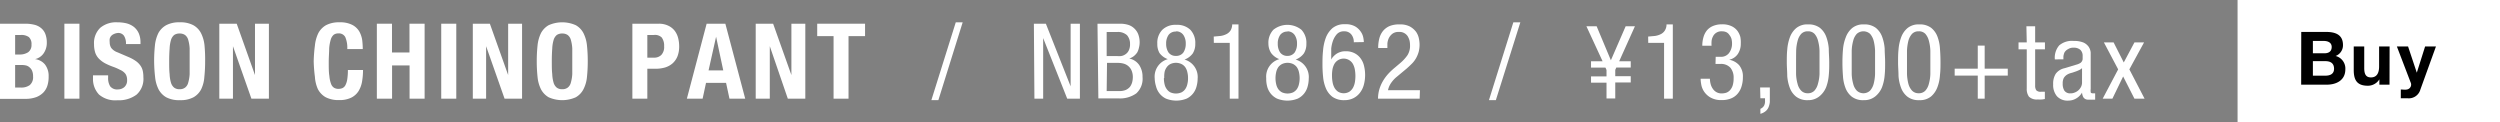
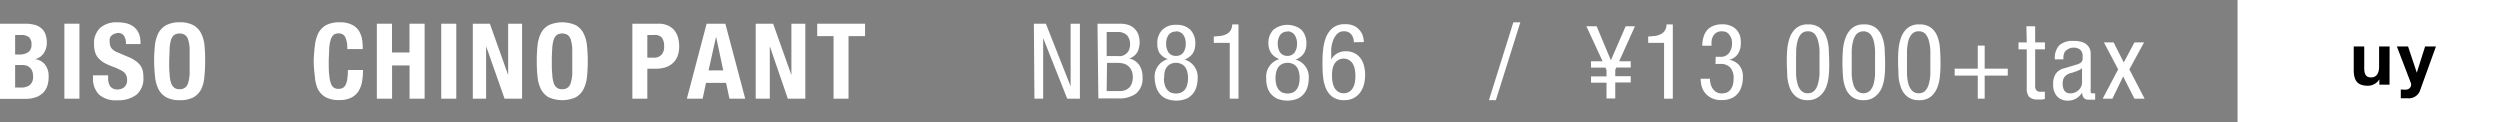
<svg xmlns="http://www.w3.org/2000/svg" viewBox="0 0 285.79 14">
  <rect x="0" y="0" width="285.79" height="14" fill="#808080" stroke="none" />
  <defs>
    <style>.cls-1{fill:#fff;}</style>
  </defs>
  <title>style_item03_pc</title>
  <g id="レイヤー_2" data-name="レイヤー 2">
    <g id="button">
      <path class="cls-1" d="M0,2.71H2.89a4.32,4.32,0,0,1,1,.11,1.89,1.89,0,0,1,.77.36,1.64,1.64,0,0,1,.51.67,2.66,2.66,0,0,1,.18,1A2.1,2.1,0,0,1,5,6.08a1.62,1.62,0,0,1-1,.68v0a1.74,1.74,0,0,1,1.14.61,2.14,2.14,0,0,1,.42,1.38,3.32,3.32,0,0,1-.13,1,2,2,0,0,1-.45.8,2.27,2.27,0,0,1-.83.55,3.54,3.54,0,0,1-1.26.2H0ZM1.73,6.23h.49a1.72,1.72,0,0,0,1-.26A1,1,0,0,0,3.6,5.1a1.07,1.07,0,0,0-.3-.86A1.46,1.46,0,0,0,2.35,4H1.73Zm0,3.78H2.4a1.66,1.66,0,0,0,1-.28,1.18,1.18,0,0,0,.38-1,1.56,1.56,0,0,0-.1-.61,1,1,0,0,0-.28-.4A.94.94,0,0,0,3,7.49a2.2,2.2,0,0,0-.53-.06H1.73Z" />
      <path class="cls-1" d="M7.36,11.28V2.71H9.08v8.57Z" />
      <path class="cls-1" d="M12.36,8.61v.25a1.79,1.79,0,0,0,.23,1,1,1,0,0,0,.91.36,1.11,1.11,0,0,0,.71-.26,1,1,0,0,0,.32-.8,1.28,1.28,0,0,0-.08-.5.9.9,0,0,0-.25-.37,1.59,1.59,0,0,0-.48-.31A6.06,6.06,0,0,0,13,7.66a7.48,7.48,0,0,1-1-.43,3,3,0,0,1-.7-.53,1.85,1.85,0,0,1-.42-.7,3.16,3.16,0,0,1-.13-.93,2.41,2.41,0,0,1,.71-1.89,2.81,2.81,0,0,1,1.94-.63,4.49,4.49,0,0,1,1.07.12,2.35,2.35,0,0,1,.84.41,2,2,0,0,1,.55.72,2.55,2.55,0,0,1,.2,1v.24H14.4a1.65,1.65,0,0,0-.22-.94.79.79,0,0,0-.72-.33A1.34,1.34,0,0,0,13,3.9a.87.87,0,0,0-.3.22.81.81,0,0,0-.16.32,1.55,1.55,0,0,0,0,.37,1.2,1.2,0,0,0,.17.66,1.55,1.55,0,0,0,.72.51l1.33.57a4.38,4.38,0,0,1,.8.45,2.18,2.18,0,0,1,.5.51,1.64,1.64,0,0,1,.26.59,3.26,3.26,0,0,1,.07.72,2.4,2.4,0,0,1-.78,2,3.38,3.38,0,0,1-2.19.64,2.85,2.85,0,0,1-2.1-.65A2.56,2.56,0,0,1,10.63,9V8.61Z" />
-       <path class="cls-1" d="M17.62,7a16.66,16.66,0,0,1,.09-1.8,4.16,4.16,0,0,1,.39-1.41A2.27,2.27,0,0,1,19,2.88a3.13,3.13,0,0,1,1.55-.33,3.1,3.1,0,0,1,1.55.33,2.2,2.2,0,0,1,.88.91,4,4,0,0,1,.4,1.41A16.66,16.66,0,0,1,23.45,7a16.47,16.47,0,0,1-.09,1.79A3.83,3.83,0,0,1,23,10.2a2.23,2.23,0,0,1-.88.92,3.1,3.1,0,0,1-1.55.33A3.13,3.13,0,0,1,19,11.12a2.29,2.29,0,0,1-.88-.92,4,4,0,0,1-.39-1.41A16.47,16.47,0,0,1,17.62,7Zm1.72,0c0,.57,0,1.06.05,1.47a3.91,3.91,0,0,0,.16,1,1.15,1.15,0,0,0,.36.55,1,1,0,0,0,.62.18,1,1,0,0,0,.62-.18,1,1,0,0,0,.36-.55,4.37,4.37,0,0,0,.17-1c0-.41,0-.9,0-1.47s0-1.07,0-1.47a4.48,4.48,0,0,0-.17-1A1.05,1.05,0,0,0,21.15,4a1.06,1.06,0,0,0-.62-.17,1.08,1.08,0,0,0-.62.17,1.18,1.18,0,0,0-.36.56,4,4,0,0,0-.16,1C19.36,5.93,19.34,6.42,19.34,7Z" />
-       <path class="cls-1" d="M27.06,2.71l2.09,5.87h0V2.71h1.59v8.57h-2l-2.11-6h0v6H25.07V2.71Z" />
+       <path class="cls-1" d="M17.62,7a16.66,16.66,0,0,1,.09-1.8,4.16,4.16,0,0,1,.39-1.41A2.27,2.27,0,0,1,19,2.88a3.13,3.13,0,0,1,1.55-.33,3.1,3.1,0,0,1,1.55.33,2.2,2.2,0,0,1,.88.91,4,4,0,0,1,.4,1.41A16.66,16.66,0,0,1,23.45,7a16.47,16.47,0,0,1-.09,1.79A3.83,3.83,0,0,1,23,10.2a2.23,2.23,0,0,1-.88.92,3.1,3.1,0,0,1-1.55.33A3.13,3.13,0,0,1,19,11.12a2.29,2.29,0,0,1-.88-.92,4,4,0,0,1-.39-1.41A16.47,16.47,0,0,1,17.62,7Zm1.72,0c0,.57,0,1.06.05,1.47a3.91,3.91,0,0,0,.16,1,1.15,1.15,0,0,0,.36.55,1,1,0,0,0,.62.18,1,1,0,0,0,.62-.18,1,1,0,0,0,.36-.55,4.37,4.37,0,0,0,.17-1c0-.41,0-.9,0-1.47s0-1.07,0-1.47a4.48,4.48,0,0,0-.17-1A1.05,1.05,0,0,0,21.15,4a1.06,1.06,0,0,0-.62-.17,1.08,1.08,0,0,0-.62.17,1.18,1.18,0,0,0-.36.56,4,4,0,0,0-.16,1Z" />
      <path class="cls-1" d="M39.7,5.61a3.1,3.1,0,0,0-.23-1.37.82.82,0,0,0-.81-.42.84.84,0,0,0-.53.17,1.2,1.2,0,0,0-.33.57,4.67,4.67,0,0,0-.17,1c0,.42-.05.93-.05,1.54s0,1.17.07,1.57a3.44,3.44,0,0,0,.2.93.86.86,0,0,0,.35.44,1,1,0,0,0,.49.12,1.27,1.27,0,0,0,.44-.08.76.76,0,0,0,.34-.31,2.12,2.12,0,0,0,.22-.66A6.71,6.71,0,0,0,39.77,8H41.5a8,8,0,0,1-.11,1.32,3.08,3.08,0,0,1-.4,1.09,2.08,2.08,0,0,1-.83.75,3,3,0,0,1-1.39.28,3.16,3.16,0,0,1-1.55-.33,2.29,2.29,0,0,1-.88-.92A4,4,0,0,1,36,8.79,16.47,16.47,0,0,1,35.86,7,16.66,16.66,0,0,1,36,5.2a4.16,4.16,0,0,1,.39-1.41,2.27,2.27,0,0,1,.88-.91,3.16,3.16,0,0,1,1.55-.33,3,3,0,0,1,1.46.3,2,2,0,0,1,.8.76,2.89,2.89,0,0,1,.33,1,9.08,9.08,0,0,1,.06,1Z" />
      <path class="cls-1" d="M43.08,2.71h1.73V6h2V2.71h1.73v8.57H46.82V7.48h-2v3.8H43.08Z" />
      <path class="cls-1" d="M50.44,11.28V2.71h1.72v8.57Z" />
      <path class="cls-1" d="M56,2.71l2.09,5.87h0V2.71h1.59v8.57h-2l-2.11-6h0v6H54.05V2.71Z" />
      <path class="cls-1" d="M61.36,7a16.66,16.66,0,0,1,.09-1.8,4.16,4.16,0,0,1,.39-1.41,2.27,2.27,0,0,1,.88-.91,3.81,3.81,0,0,1,3.1,0,2.2,2.2,0,0,1,.88.91,4,4,0,0,1,.4,1.41A16.66,16.66,0,0,1,67.19,7a16.47,16.47,0,0,1-.09,1.79,3.83,3.83,0,0,1-.4,1.41,2.23,2.23,0,0,1-.88.92,3.81,3.81,0,0,1-3.1,0,2.29,2.29,0,0,1-.88-.92,4,4,0,0,1-.39-1.41A16.47,16.47,0,0,1,61.36,7Zm1.72,0c0,.57,0,1.06.05,1.47a3.91,3.91,0,0,0,.16,1,1.15,1.15,0,0,0,.36.55,1,1,0,0,0,.62.18,1,1,0,0,0,.62-.18,1,1,0,0,0,.36-.55,4.37,4.37,0,0,0,.17-1c0-.41,0-.9,0-1.47s0-1.07,0-1.47a4.48,4.48,0,0,0-.17-1A1.05,1.05,0,0,0,64.89,4a1.06,1.06,0,0,0-.62-.17,1.08,1.08,0,0,0-.62.17,1.18,1.18,0,0,0-.36.56,4,4,0,0,0-.16,1C63.1,5.93,63.08,6.42,63.08,7Z" />
      <path class="cls-1" d="M72.29,2.71h3a2.46,2.46,0,0,1,1.11.23,2,2,0,0,1,.73.58,2.31,2.31,0,0,1,.39.82,3.73,3.73,0,0,1,.12.94,3.08,3.08,0,0,1-.19,1.15,2.17,2.17,0,0,1-.56.81,2.34,2.34,0,0,1-.85.47,3.94,3.94,0,0,1-1.12.15H74v3.42H72.29ZM74,6.59h.76a1.13,1.13,0,0,0,.84-.31,1.32,1.32,0,0,0,.32-1,1.55,1.55,0,0,0-.28-1A1.1,1.1,0,0,0,74.74,4H74Z" />
      <path class="cls-1" d="M80.78,2.71h2.14l2.27,8.57h-1.8L83,9.47H80.71l-.39,1.81h-1.8ZM81,8.05h1.68L81.86,4.2h0Z" />
      <path class="cls-1" d="M88.38,2.71l2.09,5.87h0V2.71h1.59v8.57h-2L88,5.28h0v6H86.39V2.71Z" />
      <path class="cls-1" d="M98.89,2.71V4.13H97v7.15H95.29V4.13H93.42V2.71Z" />
-       <path class="cls-1" d="M109.26,2.55h.79l-2.78,8.9h-.8Z" />
      <path class="cls-1" d="M118.19,2.71h1.37l2.83,7.16h0V2.71h1.06v8.57H122l-2.75-6.93h0v6.93h-1Z" />
      <path class="cls-1" d="M125.46,2.71h2.63a3.1,3.1,0,0,1,.81.11,1.75,1.75,0,0,1,.7.37,1.85,1.85,0,0,1,.5.68,2.62,2.62,0,0,1,.18,1,2.38,2.38,0,0,1-.08.58A1.92,1.92,0,0,1,130,6a2,2,0,0,1-.39.42,1.72,1.72,0,0,1-.52.27v0a1.81,1.81,0,0,1,1.15.76,2.38,2.38,0,0,1,.37,1.35,2.25,2.25,0,0,1-.72,1.88,3.21,3.21,0,0,1-2,.57h-2.33Zm1.05,3.7h1.22a2.25,2.25,0,0,0,.41,0,1.18,1.18,0,0,0,.48-.18,1.11,1.11,0,0,0,.4-.43,1.56,1.56,0,0,0,.16-.78,1.47,1.47,0,0,0-.35-1,1.52,1.52,0,0,0-1.13-.36h-1.19Zm0,4H128a1.82,1.82,0,0,0,.7-.13,1.41,1.41,0,0,0,.47-.35,1.62,1.62,0,0,0,.25-.51,2.35,2.35,0,0,0,.08-.6,1.89,1.89,0,0,0-.14-.75,1.38,1.38,0,0,0-.89-.79,2.34,2.34,0,0,0-.66-.09h-1.26Z" />
      <path class="cls-1" d="M132,8.94a2.07,2.07,0,0,1,1.5-2.18,2,2,0,0,1-.95-.7A2,2,0,0,1,132.3,5a2.12,2.12,0,0,1,.58-1.6,2.14,2.14,0,0,1,1.59-.56,2.18,2.18,0,0,1,1.6.56,2.16,2.16,0,0,1,.57,1.6,2,2,0,0,1-.29,1.11,2.06,2.06,0,0,1-.94.7,2.07,2.07,0,0,1,1.5,2.18,3.37,3.37,0,0,1-.12.87,2.17,2.17,0,0,1-.39.81,2.12,2.12,0,0,1-.74.6,3.19,3.19,0,0,1-2.38,0,2.12,2.12,0,0,1-.74-.6,2.17,2.17,0,0,1-.39-.81A3.35,3.35,0,0,1,132,8.94Zm1.05,0a3,3,0,0,0,.08.69,1.43,1.43,0,0,0,.25.56,1.15,1.15,0,0,0,.42.37,1.59,1.59,0,0,0,1.26,0,1.18,1.18,0,0,0,.43-.37,1.58,1.58,0,0,0,.24-.56,2.56,2.56,0,0,0,.08-.69,2.64,2.64,0,0,0-.08-.7,1.58,1.58,0,0,0-.24-.56,1.15,1.15,0,0,0-.43-.36,1.49,1.49,0,0,0-1.26,0,1.12,1.12,0,0,0-.42.36,1.43,1.43,0,0,0-.25.56A3.13,3.13,0,0,0,133.09,8.91Zm1.38-5.33a1,1,0,0,0-.85.39,1.71,1.71,0,0,0-.27,1,1.76,1.76,0,0,0,.27,1,1,1,0,0,0,.85.39,1,1,0,0,0,.85-.39,1.76,1.76,0,0,0,.27-1,1.71,1.71,0,0,0-.27-1A1,1,0,0,0,134.47,3.58Z" />
      <path class="cls-1" d="M138.75,4.18l.77-.07a2.13,2.13,0,0,0,.66-.2,1.19,1.19,0,0,0,.48-.41,1.35,1.35,0,0,0,.2-.71h.72v8.49h-1V4.9h-1.82Z" />
      <path class="cls-1" d="M144.75,8.94a2.07,2.07,0,0,1,1.5-2.18,2.06,2.06,0,0,1-.94-.7A2,2,0,0,1,145,5a2.16,2.16,0,0,1,.57-1.6,2.57,2.57,0,0,1,3.2,0,2.16,2.16,0,0,1,.57,1.6,2,2,0,0,1-.29,1.11,2.06,2.06,0,0,1-.94.7,2.07,2.07,0,0,1,1.5,2.18,3.37,3.37,0,0,1-.12.87,2.17,2.17,0,0,1-.39.81,2.12,2.12,0,0,1-.74.6,3.19,3.19,0,0,1-2.38,0,2.12,2.12,0,0,1-.74-.6,2.17,2.17,0,0,1-.39-.81A3.37,3.37,0,0,1,144.75,8.94Zm1.06,0a3,3,0,0,0,.08.69,1.58,1.58,0,0,0,.24.56,1.27,1.27,0,0,0,.43.37,1.59,1.59,0,0,0,1.26,0,1.27,1.27,0,0,0,.43-.37,1.58,1.58,0,0,0,.24-.56,3,3,0,0,0,.08-.69,3.13,3.13,0,0,0-.08-.7,1.58,1.58,0,0,0-.24-.56,1.24,1.24,0,0,0-.43-.36,1.49,1.49,0,0,0-1.26,0,1.24,1.24,0,0,0-.43.36,1.58,1.58,0,0,0-.24.56A3.13,3.13,0,0,0,145.81,8.91Zm1.38-5.33a1,1,0,0,0-.85.39,1.71,1.71,0,0,0-.27,1,1.76,1.76,0,0,0,.27,1,1,1,0,0,0,.85.39A1,1,0,0,0,148,6a1.76,1.76,0,0,0,.27-1A1.71,1.71,0,0,0,148,4,1,1,0,0,0,147.19,3.58Z" />
      <path class="cls-1" d="M154.76,4.83a1.35,1.35,0,0,0-.29-.9,1,1,0,0,0-.82-.35,1.06,1.06,0,0,0-.83.33,2.34,2.34,0,0,0-.45.78,3.92,3.92,0,0,0-.19.86c0,.28,0,.47,0,.58v.68h0a1.56,1.56,0,0,1,.19-.29,2.49,2.49,0,0,1,.33-.31,1.8,1.8,0,0,1,.48-.25,1.72,1.72,0,0,1,.62-.1,2.13,2.13,0,0,1,1,.2,1.94,1.94,0,0,1,.69.55,2.29,2.29,0,0,1,.42.84,4.4,4.4,0,0,1,0,2.24,2.54,2.54,0,0,1-.46.93,2.13,2.13,0,0,1-.75.61,2.25,2.25,0,0,1-1,.22,2.28,2.28,0,0,1-1.38-.38,2.37,2.37,0,0,1-.76-1,4.35,4.35,0,0,1-.31-1.3,13,13,0,0,1-.07-1.37c0-.49,0-1,.06-1.55a5.47,5.47,0,0,1,.31-1.5,2.75,2.75,0,0,1,.77-1.13,2.11,2.11,0,0,1,1.44-.45,2.16,2.16,0,0,1,1.17.26,2,2,0,0,1,.64.61,1.73,1.73,0,0,1,.28.68,3.26,3.26,0,0,1,.06.49Zm-2.49,3.86a4,4,0,0,0,.06.68,2.09,2.09,0,0,0,.21.64,1.36,1.36,0,0,0,.42.47,1.26,1.26,0,0,0,1.3,0,1.36,1.36,0,0,0,.42-.47,2.09,2.09,0,0,0,.21-.64,4.23,4.23,0,0,0,0-1.36,2.09,2.09,0,0,0-.2-.64,1.22,1.22,0,0,0-2.18,0,2.09,2.09,0,0,0-.2.64A4,4,0,0,0,152.27,8.69Z" />
-       <path class="cls-1" d="M162.29,11.28h-4.76a3.84,3.84,0,0,1,.16-1.1,4.31,4.31,0,0,1,.41-.93,5,5,0,0,1,.58-.79,7.12,7.12,0,0,1,.69-.66l.7-.59a4.78,4.78,0,0,0,.82-.89,2,2,0,0,0,.3-1.15,2.48,2.48,0,0,0-.06-.54,2,2,0,0,0-.21-.49,1.11,1.11,0,0,0-1-.49,1.15,1.15,0,0,0-.76.22,1.46,1.46,0,0,0-.41.52,1.83,1.83,0,0,0-.15.6c0,.21,0,.38,0,.5h-1.05a4.2,4.2,0,0,1,.13-1.1,2.26,2.26,0,0,1,.42-.85,2,2,0,0,1,.75-.56A2.87,2.87,0,0,1,160,2.79a2.39,2.39,0,0,1,1.19.25,2.27,2.27,0,0,1,.69.6,2.05,2.05,0,0,1,.32.75,3.66,3.66,0,0,1,.08.66,3.35,3.35,0,0,1-.1.87,3.41,3.41,0,0,1-.29.71,3,3,0,0,1-.46.62c-.19.19-.4.39-.64.6l-1.2,1a3.38,3.38,0,0,0-.59.67,2.29,2.29,0,0,0-.33.79h3.65Z" />
      <path class="cls-1" d="M173,2.55h.8L171,11.45h-.79Z" />
      <path class="cls-1" d="M183.65,9.45h-1.77V8.73h1.77V8l-.12-.27h-1.65V7h1.32L181.35,3h1.17l1.63,3.89L185.84,3h1.06L185.1,7h1.32v.72h-1.65l-.12.27v.72h1.77v.72h-1.77v1.83h-1Z" />
      <path class="cls-1" d="M188.41,4.18l.77-.07a2.13,2.13,0,0,0,.66-.2,1.16,1.16,0,0,0,.47-.41,1.27,1.27,0,0,0,.2-.71h.72v8.49h-1V4.9h-1.81Z" />
      <path class="cls-1" d="M196.13,6.49h.52a1.13,1.13,0,0,0,1-.42A1.77,1.77,0,0,0,198,5a2.35,2.35,0,0,0-.06-.54A1.3,1.3,0,0,0,197.7,4a.9.9,0,0,0-.33-.31,1.17,1.17,0,0,0-.52-.11,1.06,1.06,0,0,0-.66.17,1,1,0,0,0-.37.42,1.36,1.36,0,0,0-.16.54,3.28,3.28,0,0,0,0,.52h-1.06a3.43,3.43,0,0,1,.14-1,2.17,2.17,0,0,1,.4-.77,1.83,1.83,0,0,1,.71-.5,2.57,2.57,0,0,1,1-.18,2.43,2.43,0,0,1,1.09.21,1.8,1.8,0,0,1,.67.53,2.12,2.12,0,0,1,.34.71A3.33,3.33,0,0,1,199,5a2.07,2.07,0,0,1-.33,1.16,1.59,1.59,0,0,1-1,.67v0a2,2,0,0,1,1.14.62,2,2,0,0,1,.43,1.36,3.53,3.53,0,0,1-.15,1.06,2.26,2.26,0,0,1-.45.84,1.91,1.91,0,0,1-.75.54,2.68,2.68,0,0,1-1.06.19,2.44,2.44,0,0,1-1.34-.32,2.19,2.19,0,0,1-.73-.72,2.11,2.11,0,0,1-.29-.8,4,4,0,0,1-.06-.52V9h1.06a2.46,2.46,0,0,0,.08.59,1.65,1.65,0,0,0,.24.54,1.24,1.24,0,0,0,.42.4,1.19,1.19,0,0,0,.62.15,2,2,0,0,0,.48-.07,1.11,1.11,0,0,0,.43-.27,1.49,1.49,0,0,0,.32-.53,2.71,2.71,0,0,0,.12-.88,1.75,1.75,0,0,0-.37-1.19,1.45,1.45,0,0,0-1.16-.43h-.54Z" />
-       <path class="cls-1" d="M201.21,10h1.11v1q0,.36,0,.66a2.14,2.14,0,0,1-.14.58,1.15,1.15,0,0,1-.33.46,1.52,1.52,0,0,1-.61.31v-.57a.85.85,0,0,0,.42-.36,1.09,1.09,0,0,0,.11-.56v-.29h-.53Z" />
      <path class="cls-1" d="M206.69,11.45a2.09,2.09,0,0,1-1.35-.39,2.31,2.31,0,0,1-.73-1,4.82,4.82,0,0,1-.3-1.38c0-.51-.05-1-.05-1.53s0-1,.05-1.47a5.19,5.19,0,0,1,.3-1.41,2.49,2.49,0,0,1,.73-1.06,2,2,0,0,1,1.35-.42,2.13,2.13,0,0,1,1.35.39,2.34,2.34,0,0,1,.72,1,5,5,0,0,1,.3,1.4c0,.52.05,1,.05,1.56s0,.93-.05,1.43a5,5,0,0,1-.3,1.39A2.57,2.57,0,0,1,208,11,2,2,0,0,1,206.69,11.45Zm-1.37-4.3c0,.45,0,.89,0,1.31a4.62,4.62,0,0,0,.17,1.12,1.71,1.71,0,0,0,.41.78,1,1,0,0,0,.76.3,1,1,0,0,0,.76-.3,1.8,1.8,0,0,0,.4-.78A4.62,4.62,0,0,0,208,8.46c0-.42,0-.86,0-1.31s0-.92,0-1.35a4.88,4.88,0,0,0-.17-1.14,1.9,1.9,0,0,0-.4-.79,1,1,0,0,0-.76-.29,1,1,0,0,0-.76.29,1.8,1.8,0,0,0-.41.79,4.88,4.88,0,0,0-.17,1.14Q205.32,6.45,205.32,7.15Z" />
      <path class="cls-1" d="M213.05,11.45a2.09,2.09,0,0,1-1.35-.39,2.31,2.31,0,0,1-.73-1,4.51,4.51,0,0,1-.29-1.38q-.06-.76-.06-1.53t.06-1.47A4.84,4.84,0,0,1,211,4.27a2.49,2.49,0,0,1,.73-1.06,2,2,0,0,1,1.35-.42,2.13,2.13,0,0,1,1.35.39,2.34,2.34,0,0,1,.72,1,5,5,0,0,1,.3,1.4c0,.52.05,1,.05,1.56s0,.93-.05,1.43a5,5,0,0,1-.3,1.39A2.57,2.57,0,0,1,214.4,11,2,2,0,0,1,213.05,11.45Zm-1.37-4.3c0,.45,0,.89,0,1.31a4.62,4.62,0,0,0,.17,1.12,1.71,1.71,0,0,0,.41.78,1.11,1.11,0,0,0,1.52,0,1.92,1.92,0,0,0,.41-.78,5.2,5.2,0,0,0,.16-1.12c0-.42,0-.86,0-1.31s0-.92,0-1.35a5.5,5.5,0,0,0-.16-1.14,2,2,0,0,0-.41-.79,1.14,1.14,0,0,0-1.52,0,1.8,1.8,0,0,0-.41.79,4.88,4.88,0,0,0-.17,1.14Q211.68,6.45,211.68,7.15Z" />
      <path class="cls-1" d="M219.4,11.45a2.08,2.08,0,0,1-1.34-.39,2.31,2.31,0,0,1-.73-1,4.82,4.82,0,0,1-.3-1.38c0-.51-.05-1-.05-1.53s0-1,.05-1.47a5.19,5.19,0,0,1,.3-1.41,2.49,2.49,0,0,1,.73-1.06,2,2,0,0,1,1.34-.42,2.14,2.14,0,0,1,1.36.39,2.34,2.34,0,0,1,.72,1,4.64,4.64,0,0,1,.29,1.4q.06.78.06,1.56c0,.45,0,.93-.06,1.43a4.64,4.64,0,0,1-.29,1.39,2.57,2.57,0,0,1-.72,1.06A2,2,0,0,1,219.4,11.45ZM218,7.15c0,.45,0,.89,0,1.31a5.2,5.2,0,0,0,.16,1.12,1.82,1.82,0,0,0,.42.78,1,1,0,0,0,.75.3,1,1,0,0,0,.77-.3,1.8,1.8,0,0,0,.4-.78,4.62,4.62,0,0,0,.17-1.12c0-.42,0-.86,0-1.31s0-.92,0-1.35a4.88,4.88,0,0,0-.17-1.14,1.9,1.9,0,0,0-.4-.79,1,1,0,0,0-.77-.29,1,1,0,0,0-.75.29,1.92,1.92,0,0,0-.42.79,5.5,5.5,0,0,0-.16,1.14Q218,6.45,218,7.15Z" />
      <path class="cls-1" d="M226.09,8.64h-2.64V7.85h2.64V5.21h.79V7.85h2.64v.79h-2.64v2.64h-.79Z" />
      <path class="cls-1" d="M231.65,3h1V4.85h1.12v.79h-1.12V9.77a.94.94,0,0,0,.13.55.67.67,0,0,0,.53.17h.27l.18,0v.83l-.3.05a4,4,0,0,1-.52,0,1.28,1.28,0,0,1-1-.32,1.52,1.52,0,0,1-.25-.95V5.64h-.94V4.85h.94Z" />
      <path class="cls-1" d="M234.9,6.79a2.16,2.16,0,0,1,.5-1.6,2.24,2.24,0,0,1,1.66-.51,2.81,2.81,0,0,1,1.13.19,1.48,1.48,0,0,1,.58.48A1.44,1.44,0,0,1,239,6q0,.32,0,.57v3.59a1.37,1.37,0,0,0,0,.36q0,.15.27.15h.16l.08,0v.72l-.22,0a2.11,2.11,0,0,1-.36,0h-.3a.62.62,0,0,1-.28-.09.57.57,0,0,1-.22-.24,1.4,1.4,0,0,1-.12-.48h0a1.77,1.77,0,0,1-.66.67,1.72,1.72,0,0,1-.89.25,1.64,1.64,0,0,1-1.32-.5,2,2,0,0,1-.43-1.37A2.1,2.1,0,0,1,235,8.44,1.66,1.66,0,0,1,236,7.8l1.36-.41a1.57,1.57,0,0,0,.42-.17A.54.54,0,0,0,238,7a.61.61,0,0,0,.08-.25c0-.1,0-.21,0-.35a.93.93,0,0,0-.26-.7,1.11,1.11,0,0,0-.77-.25,1.08,1.08,0,0,0-.64.17A1,1,0,0,0,236,6a1.86,1.86,0,0,0-.12.43c0,.14,0,.24,0,.29v.06Zm3.11,1a1.25,1.25,0,0,1-.37.24,3.66,3.66,0,0,1-.46.18,4.42,4.42,0,0,1-.48.15,1.74,1.74,0,0,0-.41.18,1.21,1.21,0,0,0-.37.38,1.37,1.37,0,0,0-.12.64,1.46,1.46,0,0,0,.19.8.79.79,0,0,0,.72.31,1.12,1.12,0,0,0,.48-.1,1.29,1.29,0,0,0,.42-.26,1.42,1.42,0,0,0,.29-.39,1.13,1.13,0,0,0,.11-.48Z" />
      <path class="cls-1" d="M240.51,4.85h1.11l1.16,2.29L244,4.85h1.1l-1.68,3.08,1.74,3.35H244l-1.29-2.54-1.23,2.54h-1.11l1.77-3.35Z" />
      <rect class="cls-1" x="255.79" width="30" height="14" />
-       <path d="M263.07,3.65h2.84c1.15,0,1.93.37,1.93,1.5A1.31,1.31,0,0,1,267,6.4a1.48,1.48,0,0,1,1.11,1.53c0,1.23-1,1.75-2.13,1.75h-2.92Zm1.33,2.44h1.34c.46,0,.81-.21.81-.72s-.44-.69-.91-.69H264.4Zm0,2.56h1.42c.52,0,1-.17,1-.79s-.39-.87-1-.87H264.4Z" />
      <path d="M273.16,9.68H272V9.07h0a1.54,1.54,0,0,1-1.33.73c-1.28,0-1.6-.72-1.6-1.8V5.31h1.2V7.78c0,.72.21,1.07.77,1.07s.93-.36.93-1.25V5.31h1.2Z" />
      <path d="M276.69,10.23a1.37,1.37,0,0,1-1.5,1c-.25,0-.49,0-.74,0v-1c.23,0,.47.05.71,0a.57.57,0,0,0,.41-.82L274,5.31h1.28l1,3h0l.95-3h1.24Z" />
    </g>
  </g>
</svg>